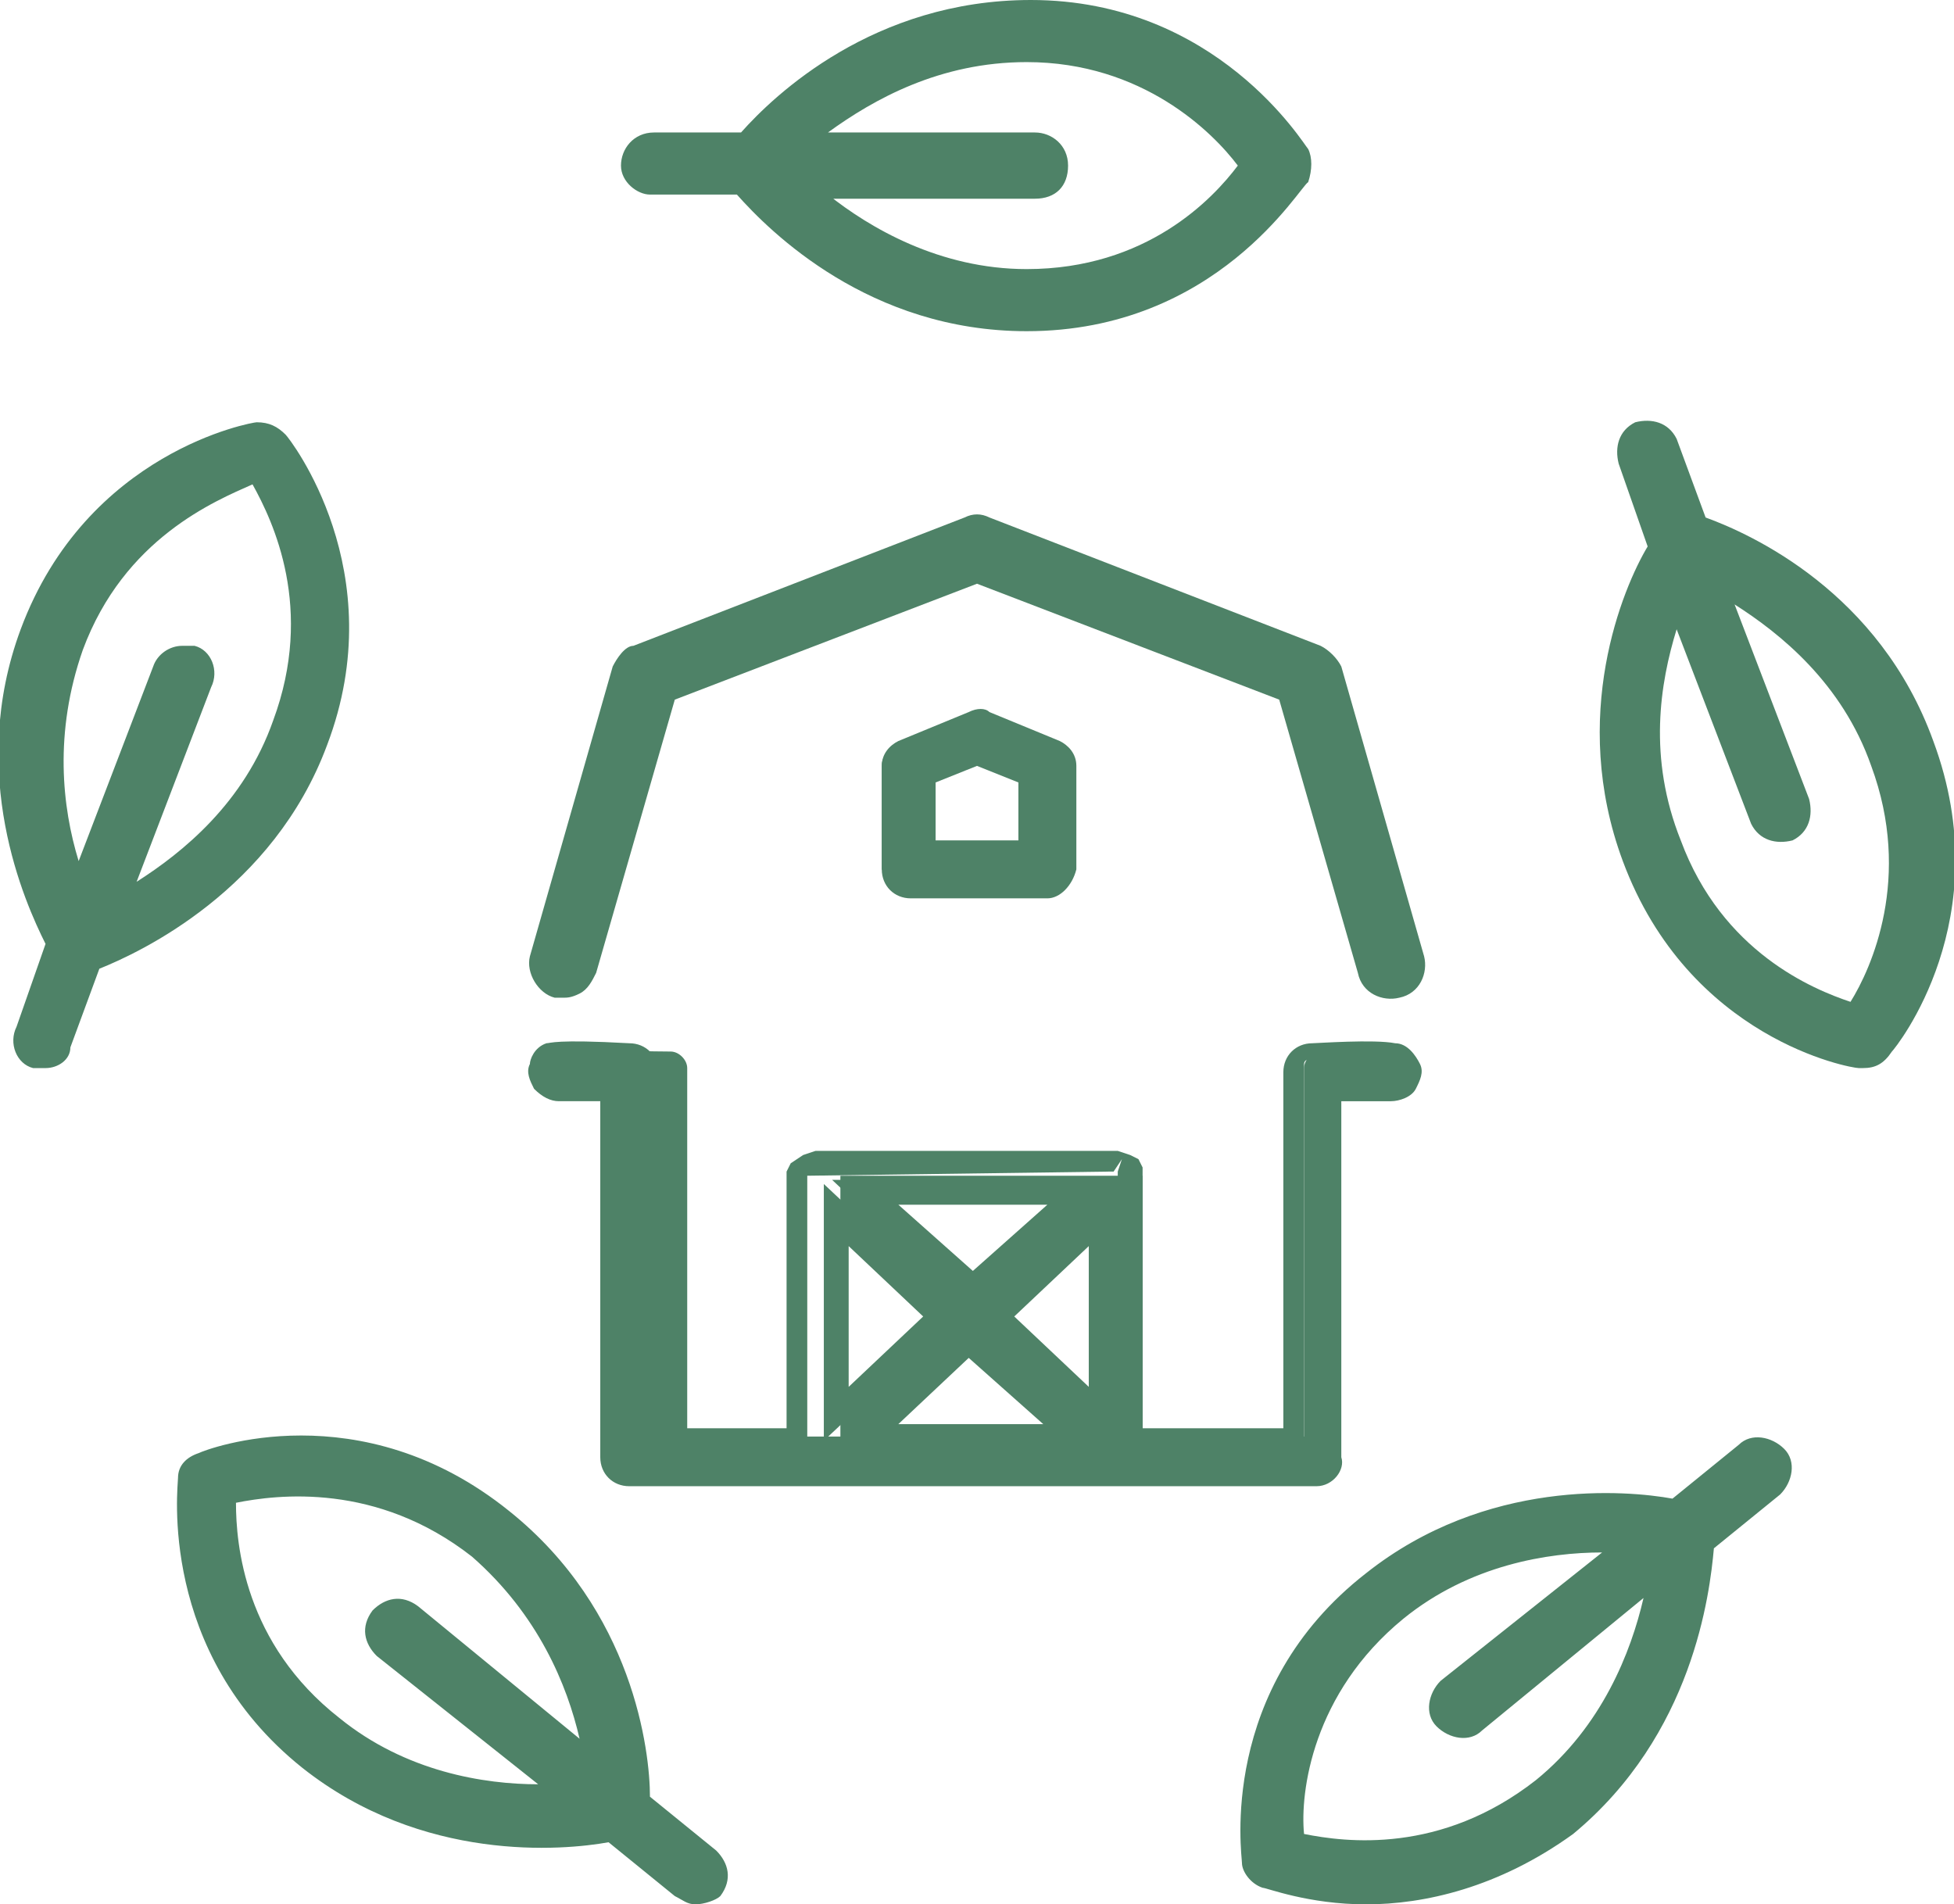
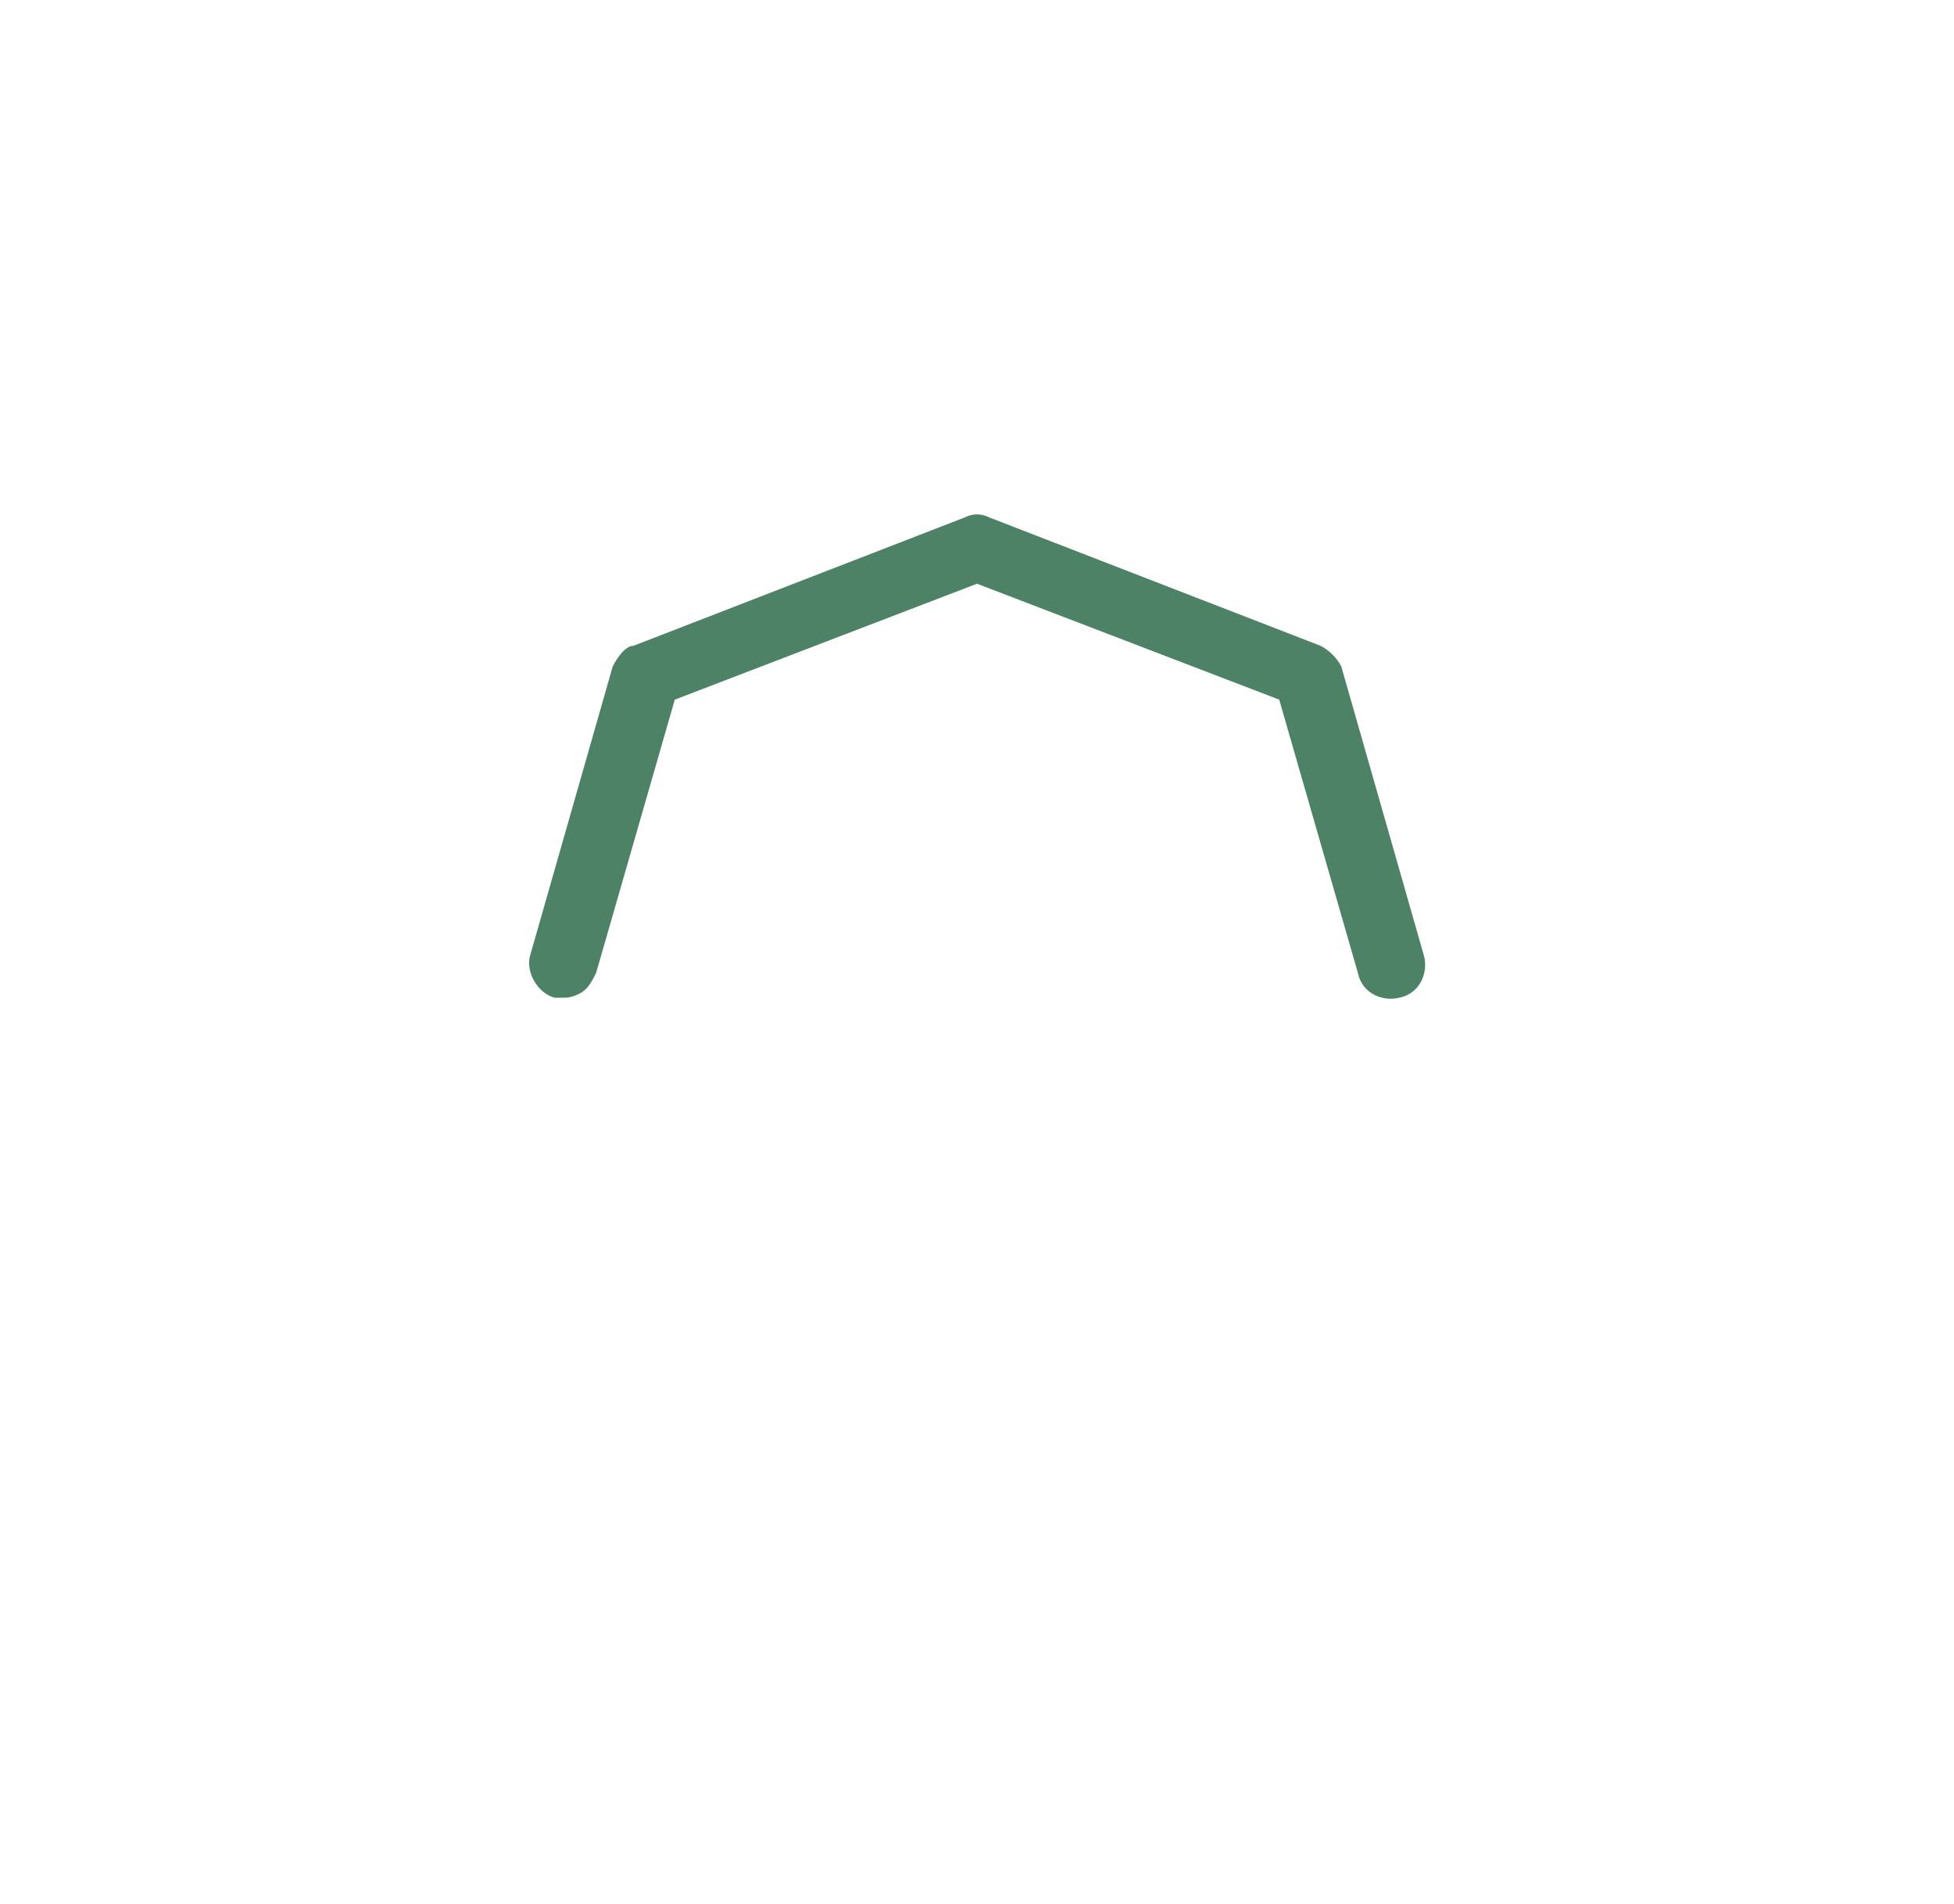
<svg xmlns="http://www.w3.org/2000/svg" id="Layer_1" x="0px" y="0px" viewBox="0 0 47.2 46" style="enable-background:new 0 0 47.2 46;" xml:space="preserve">
  <style type="text/css"> .st0{fill:#4E8267;} </style>
  <g>
-     <path class="st0" d="M20.2,29.4l2.6,2.4l-2.6,2.4V29.4z M20.9,34.7l2.5-2.4l2.5,2.4H20.9z M26.6,34.2l-2.6-2.4l2.6-2.4V34.2z M26,28.8l-2.5,2.4l-2.5-2.4H26z M13.4,25.4c-0.2,0.1-0.2,0.3-0.2,0.3c0,0.1,0,0.3,0.1,0.4c0.1,0.1,0.2,0.2,0.3,0.2h1.3v8.9 c0,0.2,0.2,0.4,0.4,0.4h4.6h7.3h4.7c0.2,0,0.4-0.2,0.4-0.4v-8.9h1.5c0.1,0,0.3-0.1,0.3-0.2c0.1-0.1,0.1-0.2,0.1-0.4 c0,0-0.1-0.3-0.3-0.3c-0.5-0.1-2,0-2,0c-0.2,0-0.4,0.2-0.4,0.4v8.9h-3.9v-6.3c0,0,0,0,0,0c0,0,0,0,0,0c0,0,0,0,0,0c0,0,0,0,0,0 c0,0,0,0,0,0c0,0,0,0,0,0c0,0,0,0,0,0c0,0,0,0,0,0c0,0,0,0,0,0c0,0,0,0,0,0c0,0,0,0,0,0c0,0,0,0,0,0c0,0,0,0,0,0c0,0,0,0,0,0 c0,0,0,0,0,0c0,0,0,0,0,0c0,0,0,0,0,0c0,0,0,0,0,0h-7.3c0,0,0,0,0,0c0,0,0,0,0,0c0,0,0,0,0,0c0,0,0,0,0,0c0,0,0,0,0,0c0,0,0,0,0,0 s0,0,0,0c0,0,0,0,0,0c0,0,0,0,0,0c0,0,0,0,0,0c0,0,0,0,0,0c0,0,0,0,0,0c0,0,0,0,0,0c0,0,0,0,0,0c0,0,0,0,0,0c0,0,0,0,0,0 c0,0,0,0,0,0c0,0,0,0,0,0v6.3h-3.7v-8.9c0-0.2-0.2-0.4-0.4-0.4C15.2,25.4,13.5,25.3,13.4,25.4" />
-   </g>
+     </g>
  <g>
-     <path class="st0" d="M31.8,35.9H15.2c-0.4,0-0.7-0.3-0.7-0.7v-8.6h-1c-0.2,0-0.4-0.1-0.6-0.3c-0.1-0.2-0.2-0.4-0.1-0.6 c0-0.1,0.1-0.4,0.4-0.5h0c0.1,0,0.2-0.1,2,0c0.4,0,0.7,0.3,0.7,0.7v8.6h3.1v-6c0-0.1,0-0.1,0-0.1l0-0.1c0,0,0,0,0,0c0,0,0,0,0,0 l0.1-0.2c0,0,0,0,0,0l0.3-0.2l0.3-0.1l7.3,0l0.3,0.1l0.2,0.1l0,0l0.1,0.2c0,0,0,0,0,0.1l0,0.2l0,6H31v-8.6c0-0.4,0.3-0.7,0.7-0.7 c0.1,0,1.5-0.1,2,0c0.3,0,0.5,0.3,0.6,0.5c0.1,0.2,0,0.4-0.1,0.6c-0.1,0.2-0.4,0.3-0.6,0.3h-1.2v8.6C32.5,35.5,32.2,35.9,31.8,35.9 z M13.4,25.7C13.4,25.7,13.4,25.7,13.4,25.7c-0.1,0.1,0,0.2,0,0.2c0,0,0.1,0,0.1,0h1.6v9.2c0,0.1,0.1,0.1,0.1,0.1h16.5 c0.1,0,0.1-0.1,0.1-0.1v-9.2h1.8c0,0,0.1,0,0.1-0.1c0,0,0-0.1,0-0.1c0,0,0-0.1-0.1-0.1c-0.5-0.1-1.9,0-2,0c-0.1,0-0.1,0.1-0.1,0.1 V35h-4.5l0-6.7l0.1-0.3l-0.2,0.3l-0.1,0l-7.3,0.1l0,0.1l0,6.6h-4.3v-9.2c0-0.1-0.1-0.1-0.1-0.1C14.5,25.7,13.6,25.7,13.4,25.7z M26.7,35h-6.6l3.3-3.1L26.7,35z M21.7,34.4h3.5l-1.8-1.6L21.7,34.4z M19.9,34.8v-6.2l3.3,3.1L19.9,34.8z M20.5,30.1v3.4l1.8-1.7 L20.5,30.1z M26.9,34.8l-3.3-3.1l3.3-3.1V34.8z M24.5,31.8l1.8,1.7v-3.4L24.5,31.8z M23.4,31.6l-3.3-3.1h6.6L23.4,31.6z M21.7,29.1 l1.8,1.6l1.8-1.6H21.7z" />
-   </g>
+     </g>
  <g>
    <path class="st0" d="M13.5,23.6c0.2,0.1,0.4-0.1,0.4-0.2l2-6.9l7.7-3l7.7,3l2,6.9c0,0.2,0.2,0.3,0.3,0.3c0,0,0.1,0,0.1,0 c0.2-0.1,0.3-0.3,0.2-0.5l-2-7c0-0.1-0.1-0.2-0.2-0.2l-8-3.1c-0.1,0-0.2,0-0.3,0l-8,3.1c-0.1,0-0.2,0.1-0.2,0.2l-2,7 C13.2,23.4,13.3,23.6,13.5,23.6" />
  </g>
  <g>
    <path class="st0" d="M13.6,24.1c-0.1,0-0.2,0-0.2,0l0,0c0,0,0,0,0,0c0,0,0,0,0,0c-0.4-0.1-0.7-0.6-0.6-1l2-7 c0.1-0.2,0.3-0.5,0.5-0.5l8-3.1c0.2-0.1,0.4-0.1,0.6,0l8,3.1c0.2,0.1,0.4,0.3,0.5,0.5l2,7c0.1,0.4-0.1,0.9-0.6,1 c-0.4,0.1-0.9-0.1-1-0.6l-1.9-6.6l-7.3-2.8l-7.3,2.8l-1.9,6.6c-0.1,0.2-0.2,0.4-0.4,0.5C13.8,24.1,13.7,24.1,13.6,24.1z" />
  </g>
  <g>
-     <path class="st0" d="M22.3,18.8l1.2-0.5l1.2,0.5v1.8h-2.5V18.8z M21.9,21.4h3.3c0.2,0,0.4-0.2,0.4-0.4v-2.5c0-0.2-0.1-0.3-0.3-0.4 l-1.7-0.7c-0.1,0-0.2,0-0.3,0l-1.7,0.7c-0.2,0.1-0.3,0.2-0.3,0.4l0,2.5C21.5,21.2,21.7,21.4,21.9,21.4" />
-   </g>
+     </g>
  <g>
-     <path class="st0" d="M25.3,21.7h-3.3c-0.4,0-0.7-0.3-0.7-0.7l0-2.5c0-0.3,0.2-0.5,0.4-0.6l1.7-0.7c0.2-0.1,0.4-0.1,0.5,0l1.7,0.7 c0.2,0.1,0.4,0.3,0.4,0.6V21C25.9,21.4,25.6,21.7,25.3,21.7z M23.6,17.6C23.6,17.6,23.5,17.6,23.6,17.6l-1.7,0.7 c-0.1,0-0.1,0.1-0.1,0.2l0,2.5c0,0.1,0.1,0.2,0.2,0.2h3.3c0.1,0,0.2-0.1,0.2-0.2v-2.5c0-0.1,0-0.2-0.1-0.2L23.6,17.6 C23.6,17.6,23.6,17.6,23.6,17.6z M25.1,20.8h-3v-2.2l1.5-0.6l1.5,0.6V20.8z M22.6,20.3h2v-1.4l-1-0.4l-1,0.4V20.3z" />
-   </g>
+     </g>
  <g>
-     <path class="st0" d="M33,46c-1.4,0-2.4-0.4-2.5-0.4C30.2,45.5,30,45.2,30,45c0-0.2-0.6-4.2,3-7c2.9-2.3,6.3-2,7.4-1.8l1.6-1.3 c0.3-0.3,0.8-0.2,1.1,0.1c0.3,0.3,0.2,0.8-0.1,1.1l-1.6,1.3c-0.1,1.1-0.5,4.5-3.4,6.9C36.2,45.6,34.4,46,33,46z M31.5,44.3 c1,0.2,3.3,0.5,5.6-1.3c1.6-1.3,2.3-3.1,2.6-4.4l-3.9,3.2c-0.3,0.3-0.8,0.2-1.1-0.1c-0.3-0.3-0.2-0.8,0.1-1.1l3.9-3.1 c-1.3,0-3.2,0.3-4.8,1.6C31.7,40.9,31.4,43.3,31.5,44.3z M16.8,46c-0.2,0-0.3-0.1-0.5-0.2l-1.6-1.3c-1.1,0.2-4.5,0.5-7.4-1.8 c-3.5-2.8-3-6.8-3-7c0-0.3,0.2-0.5,0.5-0.6c0.2-0.1,3.9-1.5,7.5,1.4c3,2.4,3.4,5.8,3.4,6.9l1.6,1.3c0.3,0.3,0.4,0.7,0.1,1.1 C17.3,45.9,17,46,16.8,46z M5.7,36.3c0,1,0.2,3.4,2.5,5.2c1.6,1.3,3.5,1.6,4.8,1.6L9.1,40c-0.3-0.3-0.4-0.7-0.1-1.1 c0.3-0.3,0.7-0.4,1.1-0.1L14,42c-0.3-1.3-1-3-2.6-4.4C9.1,35.8,6.7,36.1,5.7,36.3z M1.1,25.8c-0.1,0-0.2,0-0.3,0 c-0.4-0.1-0.6-0.6-0.4-1l0.7-2c-0.5-1-1.9-4.1-0.6-7.6c1.6-4.3,5.6-5,5.7-5c0.3,0,0.5,0.1,0.7,0.3c0.1,0.1,2.6,3.3,1,7.5 c-1.3,3.5-4.5,5-5.5,5.4l-0.7,1.9C1.7,25.6,1.4,25.8,1.1,25.8z M4.4,15.6c0.1,0,0.2,0,0.3,0c0.4,0.1,0.6,0.6,0.4,1l-1.8,4.7 c1.1-0.7,2.6-1.9,3.3-3.9c1-2.7,0-4.8-0.5-5.7C5.2,12.1,3,13,2,15.7c-0.7,2-0.5,3.8-0.1,5.1l1.8-4.7C3.8,15.8,4.1,15.6,4.4,15.6z M45,25.8c0,0-0.1,0-0.1,0c-0.2,0-4.1-0.7-5.7-5c-1.3-3.5,0-6.6,0.6-7.6l-0.7-2c-0.1-0.4,0-0.8,0.4-1c0.4-0.1,0.8,0,1,0.4l0.7,1.9 c1.1,0.4,4.2,1.8,5.5,5.4c1.6,4.3-0.9,7.4-1,7.5C45.5,25.7,45.3,25.8,45,25.8z M40.5,15.2c-0.4,1.3-0.7,3.1,0.1,5.1 c1,2.7,3.2,3.6,4.1,3.9c0.5-0.8,1.5-3,0.5-5.7c-0.7-2-2.2-3.2-3.3-3.9l1.8,4.7c0.1,0.4,0,0.8-0.4,1c-0.4,0.1-0.8,0-1-0.4L40.5,15.2 z M24.8,8c-3.8,0-6.2-2.4-7-3.3h-2.1C15.4,4.7,15,4.4,15,4s0.3-0.8,0.8-0.8h2.1c0.8-0.9,3.2-3.2,7-3.2c4.5,0,6.6,3.5,6.7,3.6 c0.1,0.2,0.1,0.5,0,0.8C31.4,4.5,29.4,8,24.8,8z M20,4.7c1,0.8,2.7,1.8,4.8,1.8c2.9,0,4.5-1.7,5.1-2.5c-0.6-0.8-2.3-2.5-5.1-2.5 c-2.1,0-3.7,0.9-4.8,1.7h5c0.4,0,0.8,0.3,0.8,0.8s-0.3,0.8-0.8,0.8H20z" />
-   </g>
+     </g>
</svg>